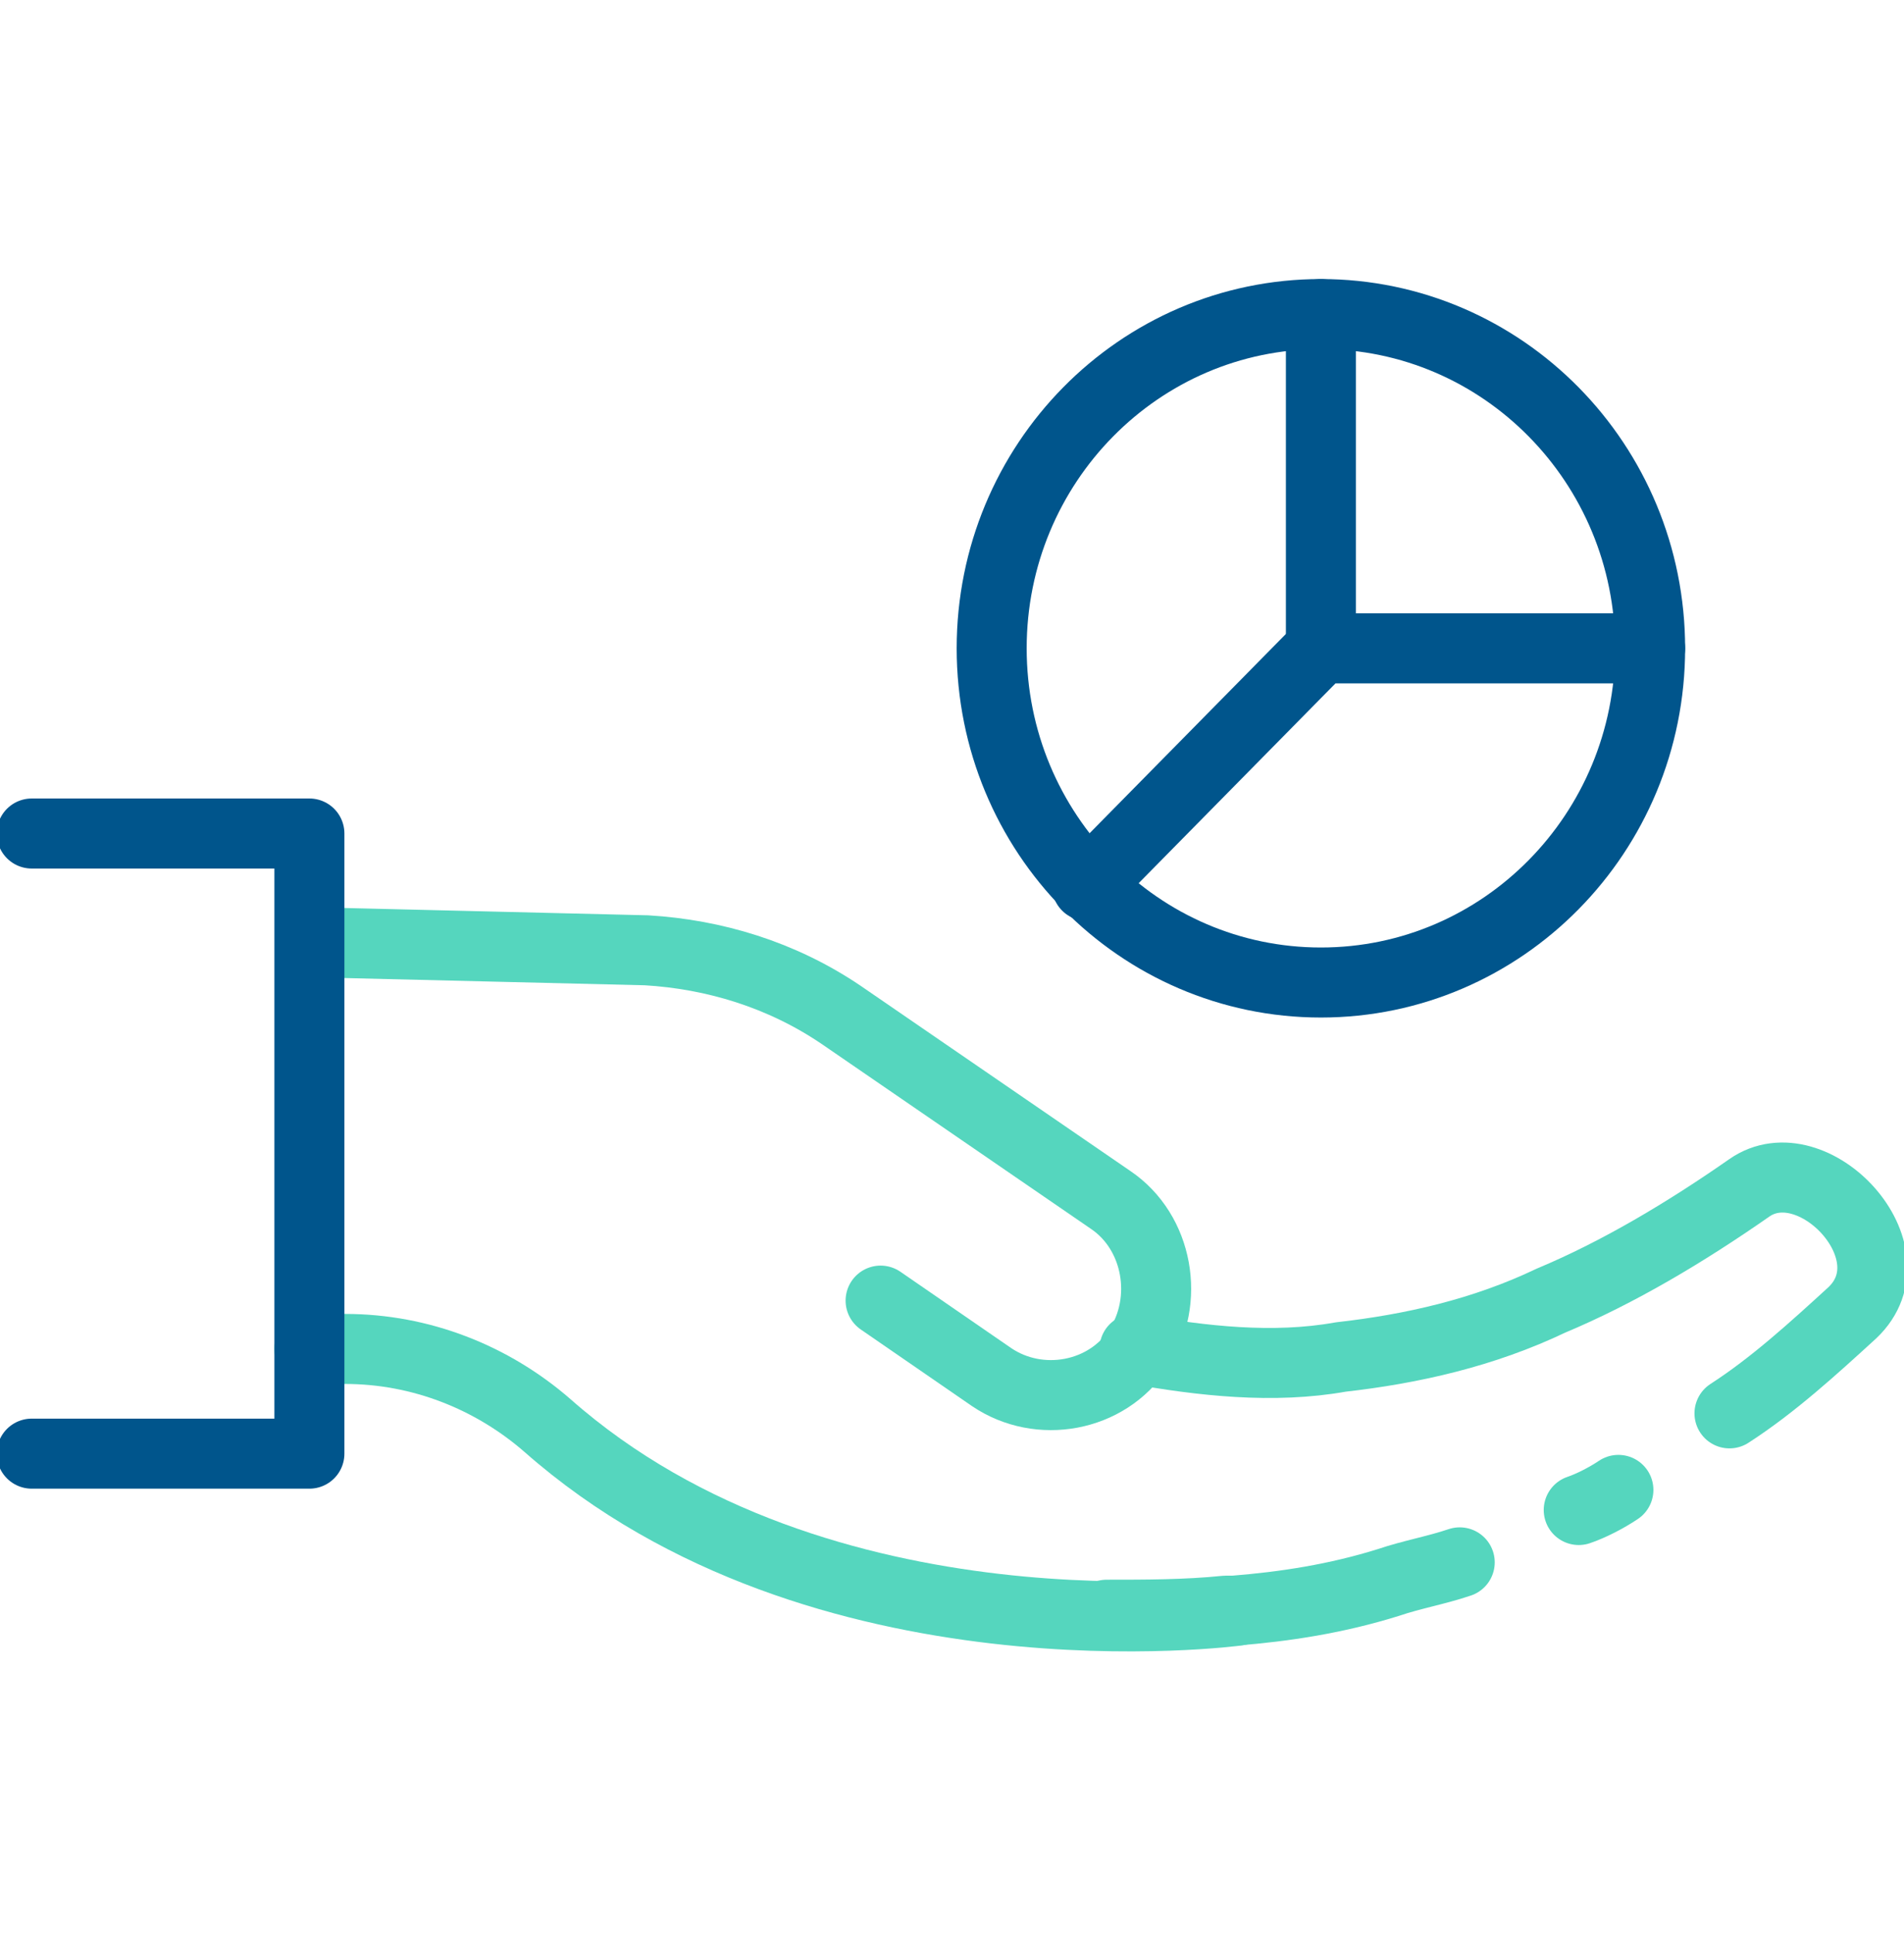
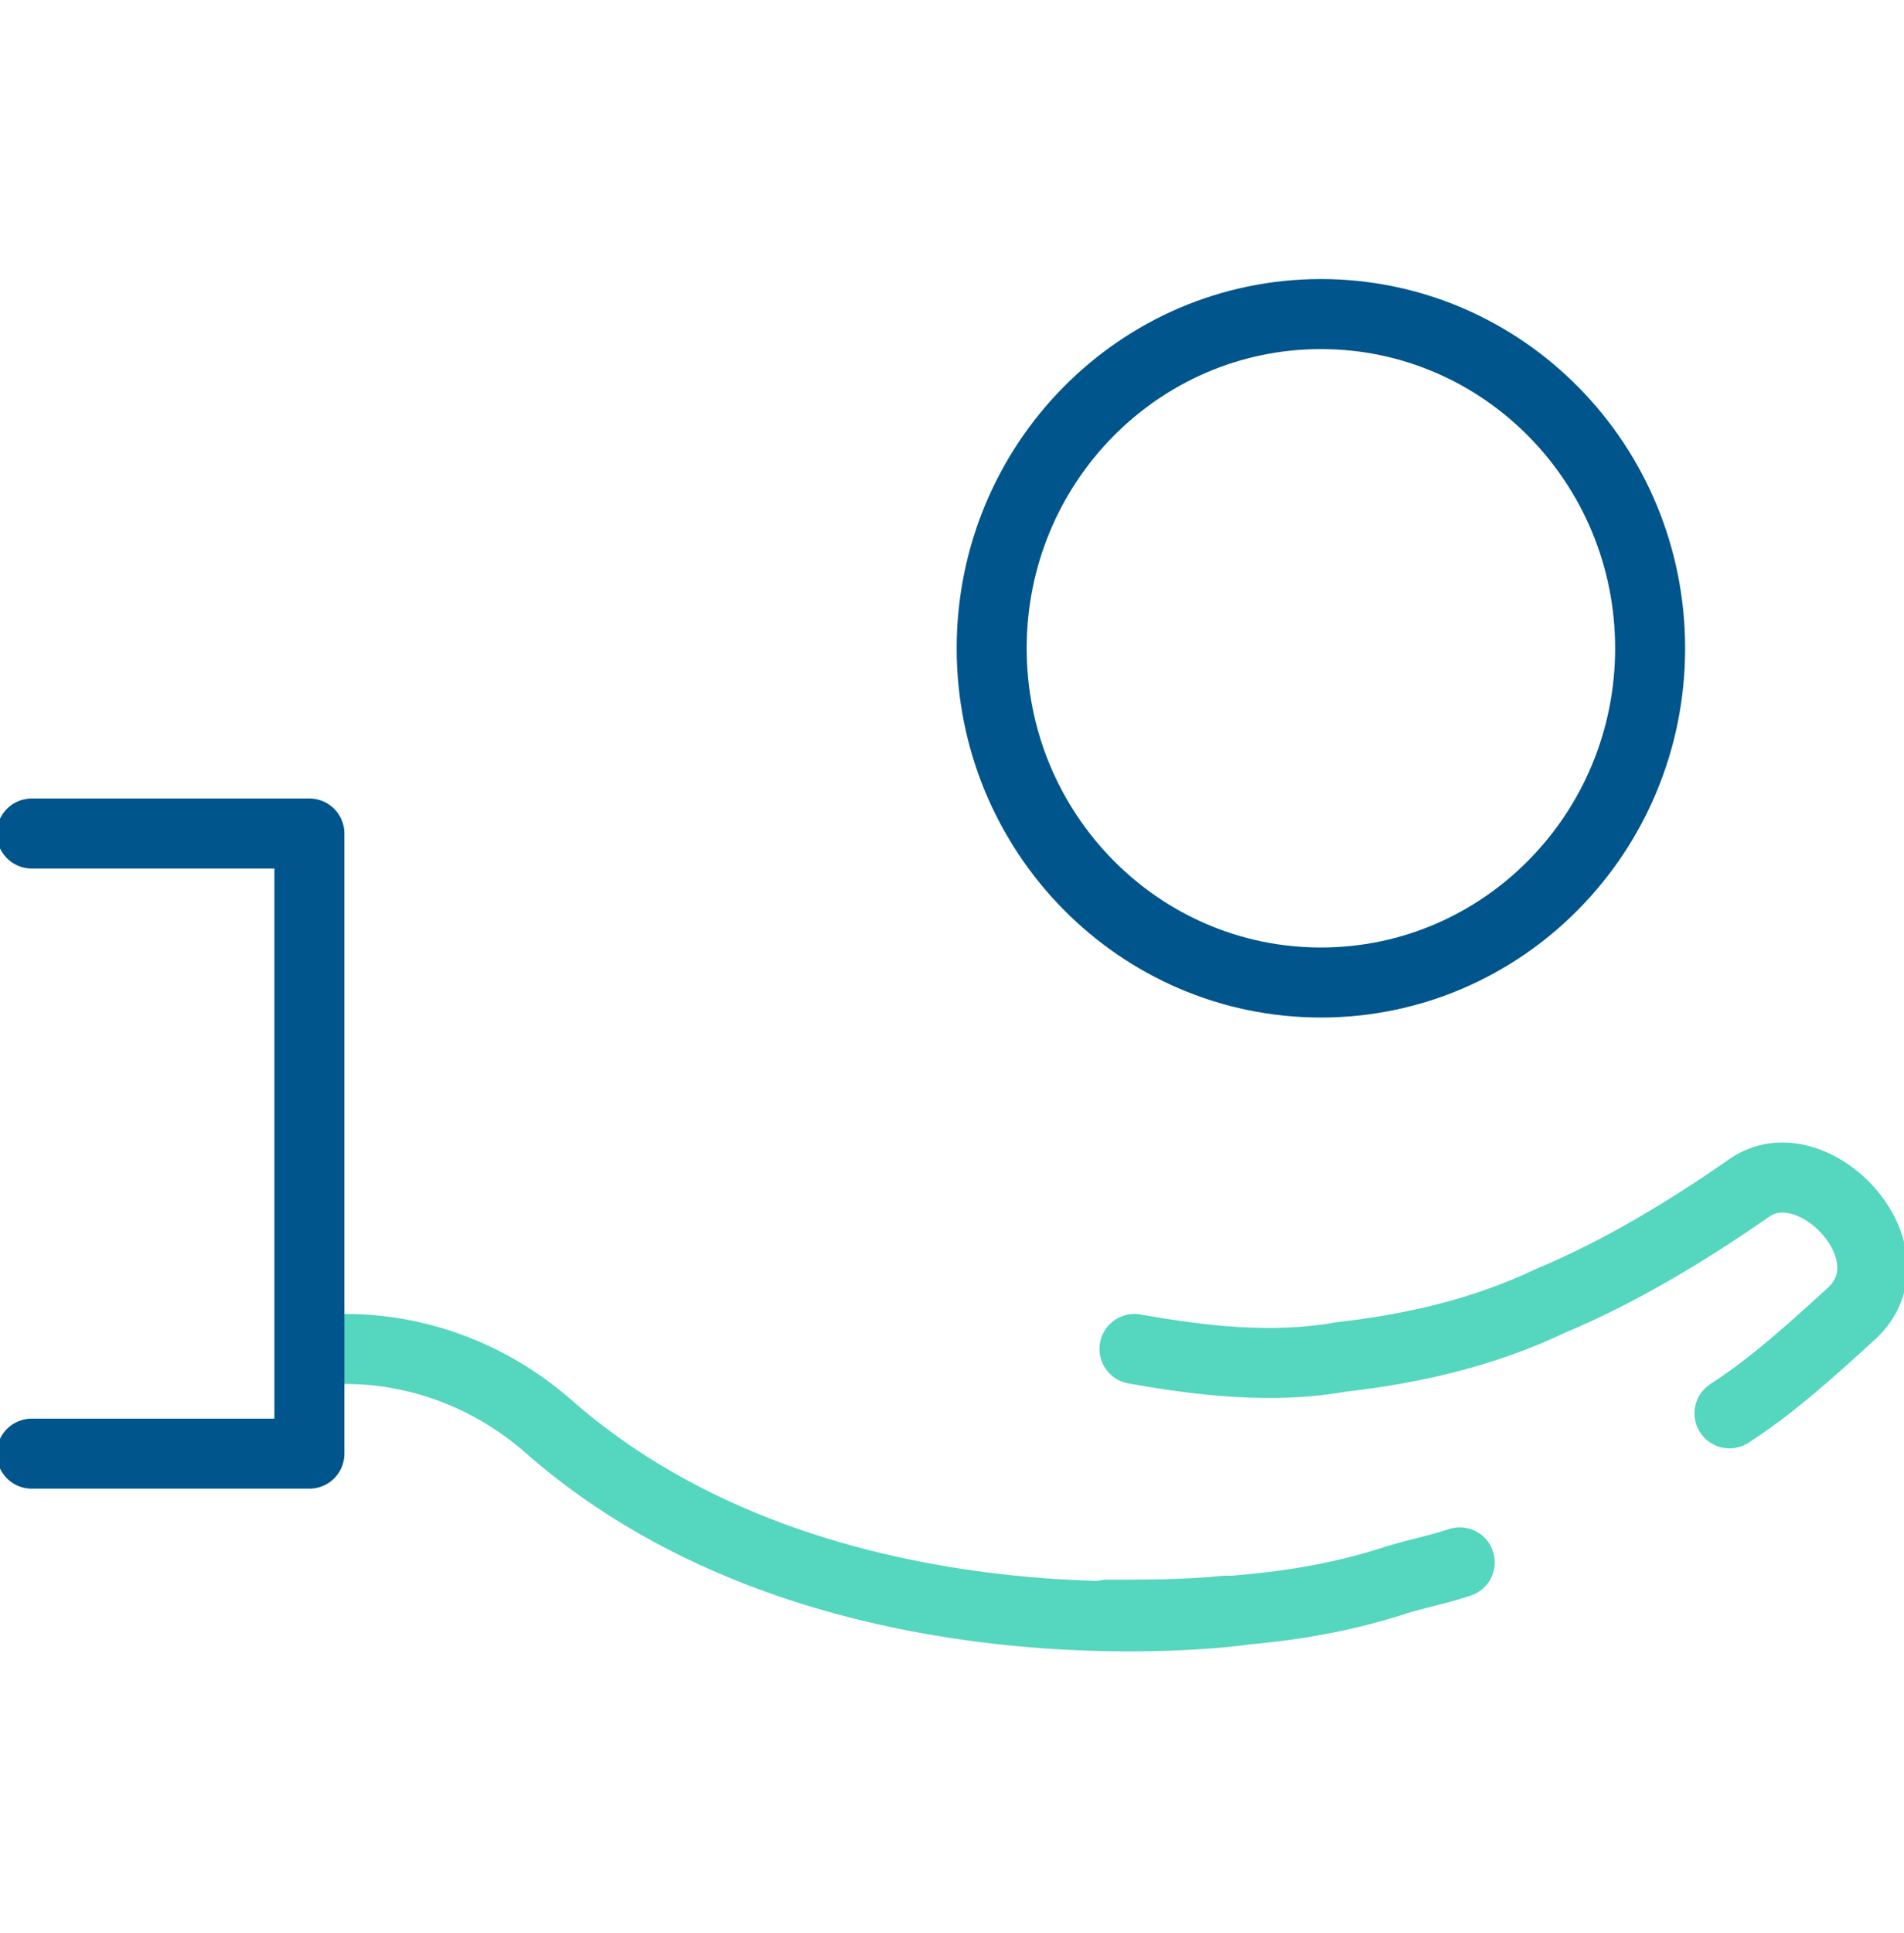
<svg xmlns="http://www.w3.org/2000/svg" width="68" height="69" viewBox="0 0 68 69" fill="none">
  <g clip-path="url(#clip0_2511_17036)">
    <path d="M39.525 57.644C40.942 57.644 42.358 57.644 43.775 57.5H44.059C45.9 57.356 47.742 57.069 49.584 56.494C50.434 56.206 51.283 56.062 52.133 55.775" stroke="#55D6BE" stroke-width="2.5" stroke-miterlimit="10" stroke-linecap="round" stroke-linejoin="round" />
    <path d="M40.517 48.156C42.925 48.587 45.475 48.875 47.883 48.444C50.433 48.156 52.983 47.581 55.392 46.431C57.8 45.425 60.208 43.987 62.475 42.406C64.742 40.825 68.425 44.706 66.158 46.862C64.742 48.156 63.325 49.45 61.767 50.456" stroke="#55D6BE" stroke-width="2.5" stroke-miterlimit="10" stroke-linecap="round" stroke-linejoin="round" />
-     <path d="M57.8 53.188C57.375 53.475 56.808 53.763 56.383 53.906" stroke="#55D6BE" stroke-width="2.5" stroke-miterlimit="10" stroke-linecap="round" stroke-linejoin="round" />
-     <path d="M44.2 57.5C44.2 57.5 29.325 59.513 19.55 50.888C17.567 49.163 15.017 48.156 12.325 48.156H11.05" stroke="#55D6BE" stroke-width="2.5" stroke-miterlimit="10" stroke-linecap="round" stroke-linejoin="round" />
-     <path d="M31.45 46.431L35.417 49.163C37.117 50.312 39.525 49.881 40.658 48.156C41.792 46.431 41.367 43.987 39.667 42.837L30.033 36.225C27.908 34.788 25.5 34.069 23.092 33.925L11.192 33.638" stroke="#55D6BE" stroke-width="2.5" stroke-miterlimit="10" stroke-linecap="round" stroke-linejoin="round" />
+     <path d="M44.2 57.5C44.2 57.5 29.325 59.513 19.55 50.888C17.567 49.163 15.017 48.156 12.325 48.156" stroke="#55D6BE" stroke-width="2.5" stroke-miterlimit="10" stroke-linecap="round" stroke-linejoin="round" />
    <path d="M1.133 29.756H11.05V51.894H1.133" stroke="#00558C" stroke-width="2.5" stroke-miterlimit="10" stroke-linecap="round" stroke-linejoin="round" />
    <path d="M47.175 35.075C53.669 35.075 58.933 29.733 58.933 23.144C58.933 16.554 53.669 11.212 47.175 11.212C40.681 11.212 35.417 16.554 35.417 23.144C35.417 29.733 40.681 35.075 47.175 35.075Z" stroke="#00558C" stroke-width="2.5" stroke-miterlimit="10" stroke-linecap="round" stroke-linejoin="round" />
-     <path d="M47.175 11.212V23.144H58.933" stroke="#00558C" stroke-width="2.5" stroke-miterlimit="10" stroke-linecap="round" stroke-linejoin="round" />
-     <path d="M47.175 23.144L38.817 31.625" stroke="#00558C" stroke-width="2.5" stroke-miterlimit="10" stroke-linecap="round" stroke-linejoin="round" />
  </g>
  <defs>
    <clipPath id="clip0_2511_17036">
      <rect width="68" height="69" fill="white" />
    </clipPath>
  </defs>
</svg>